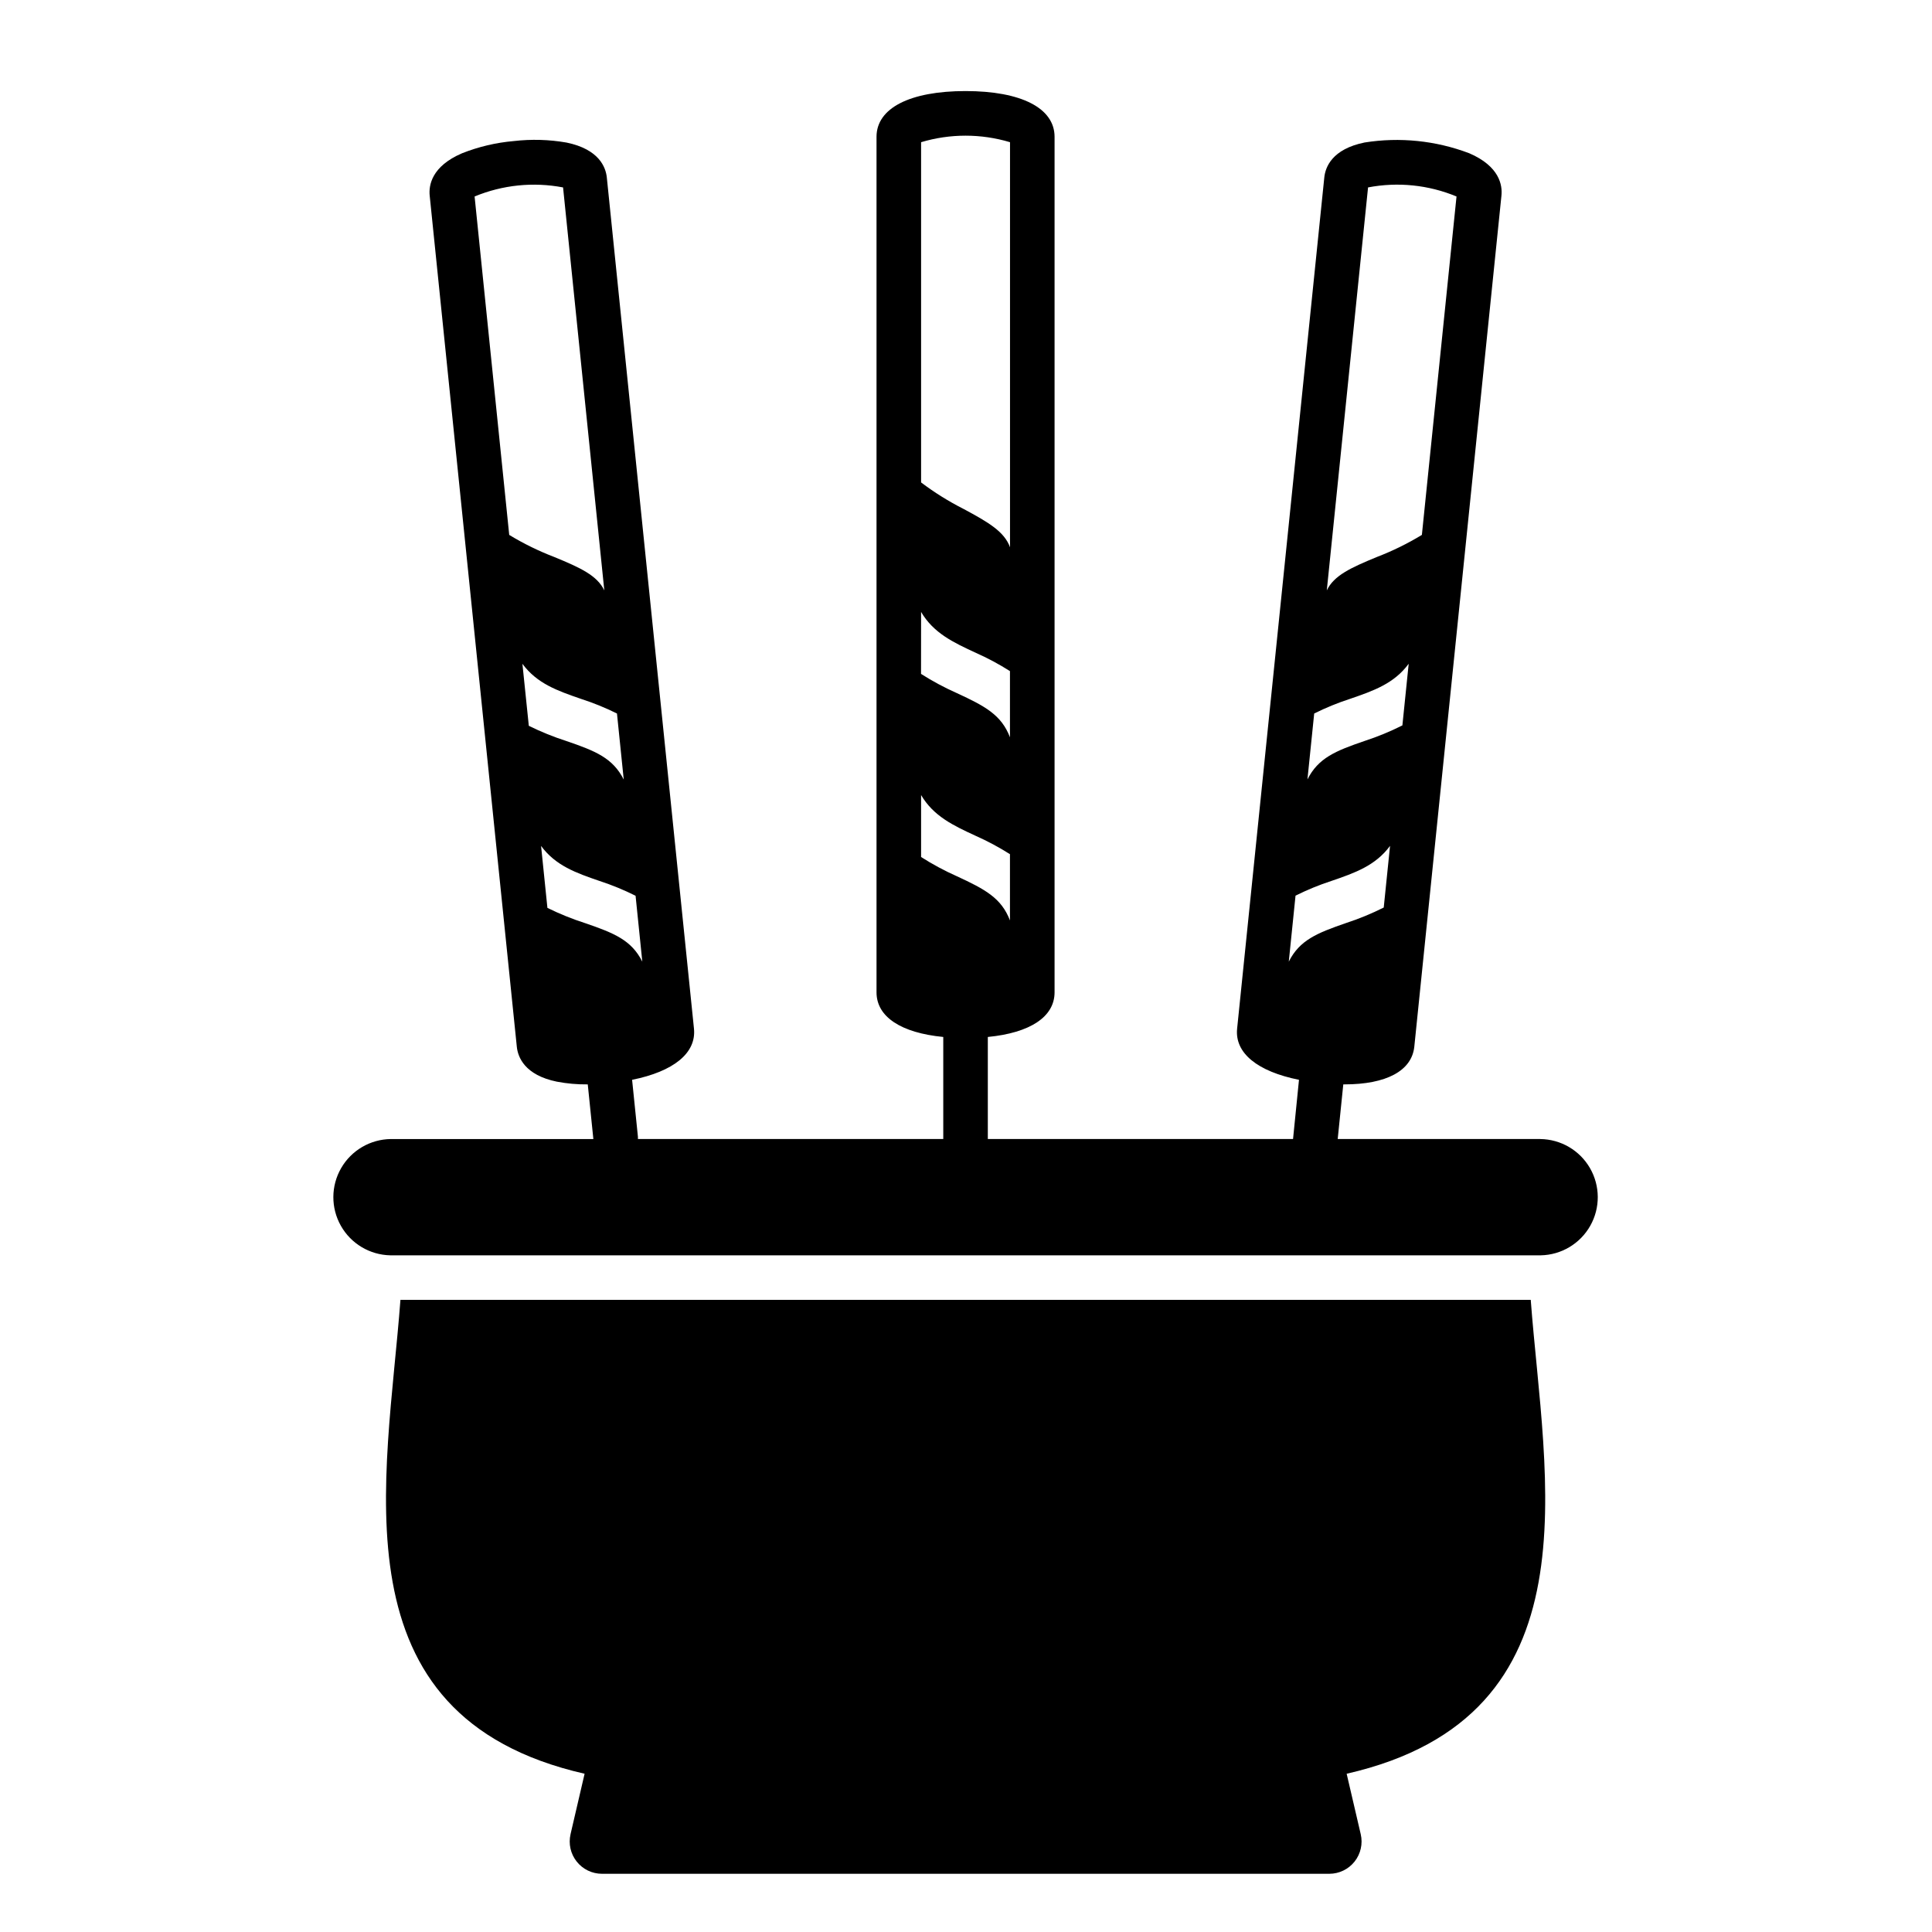
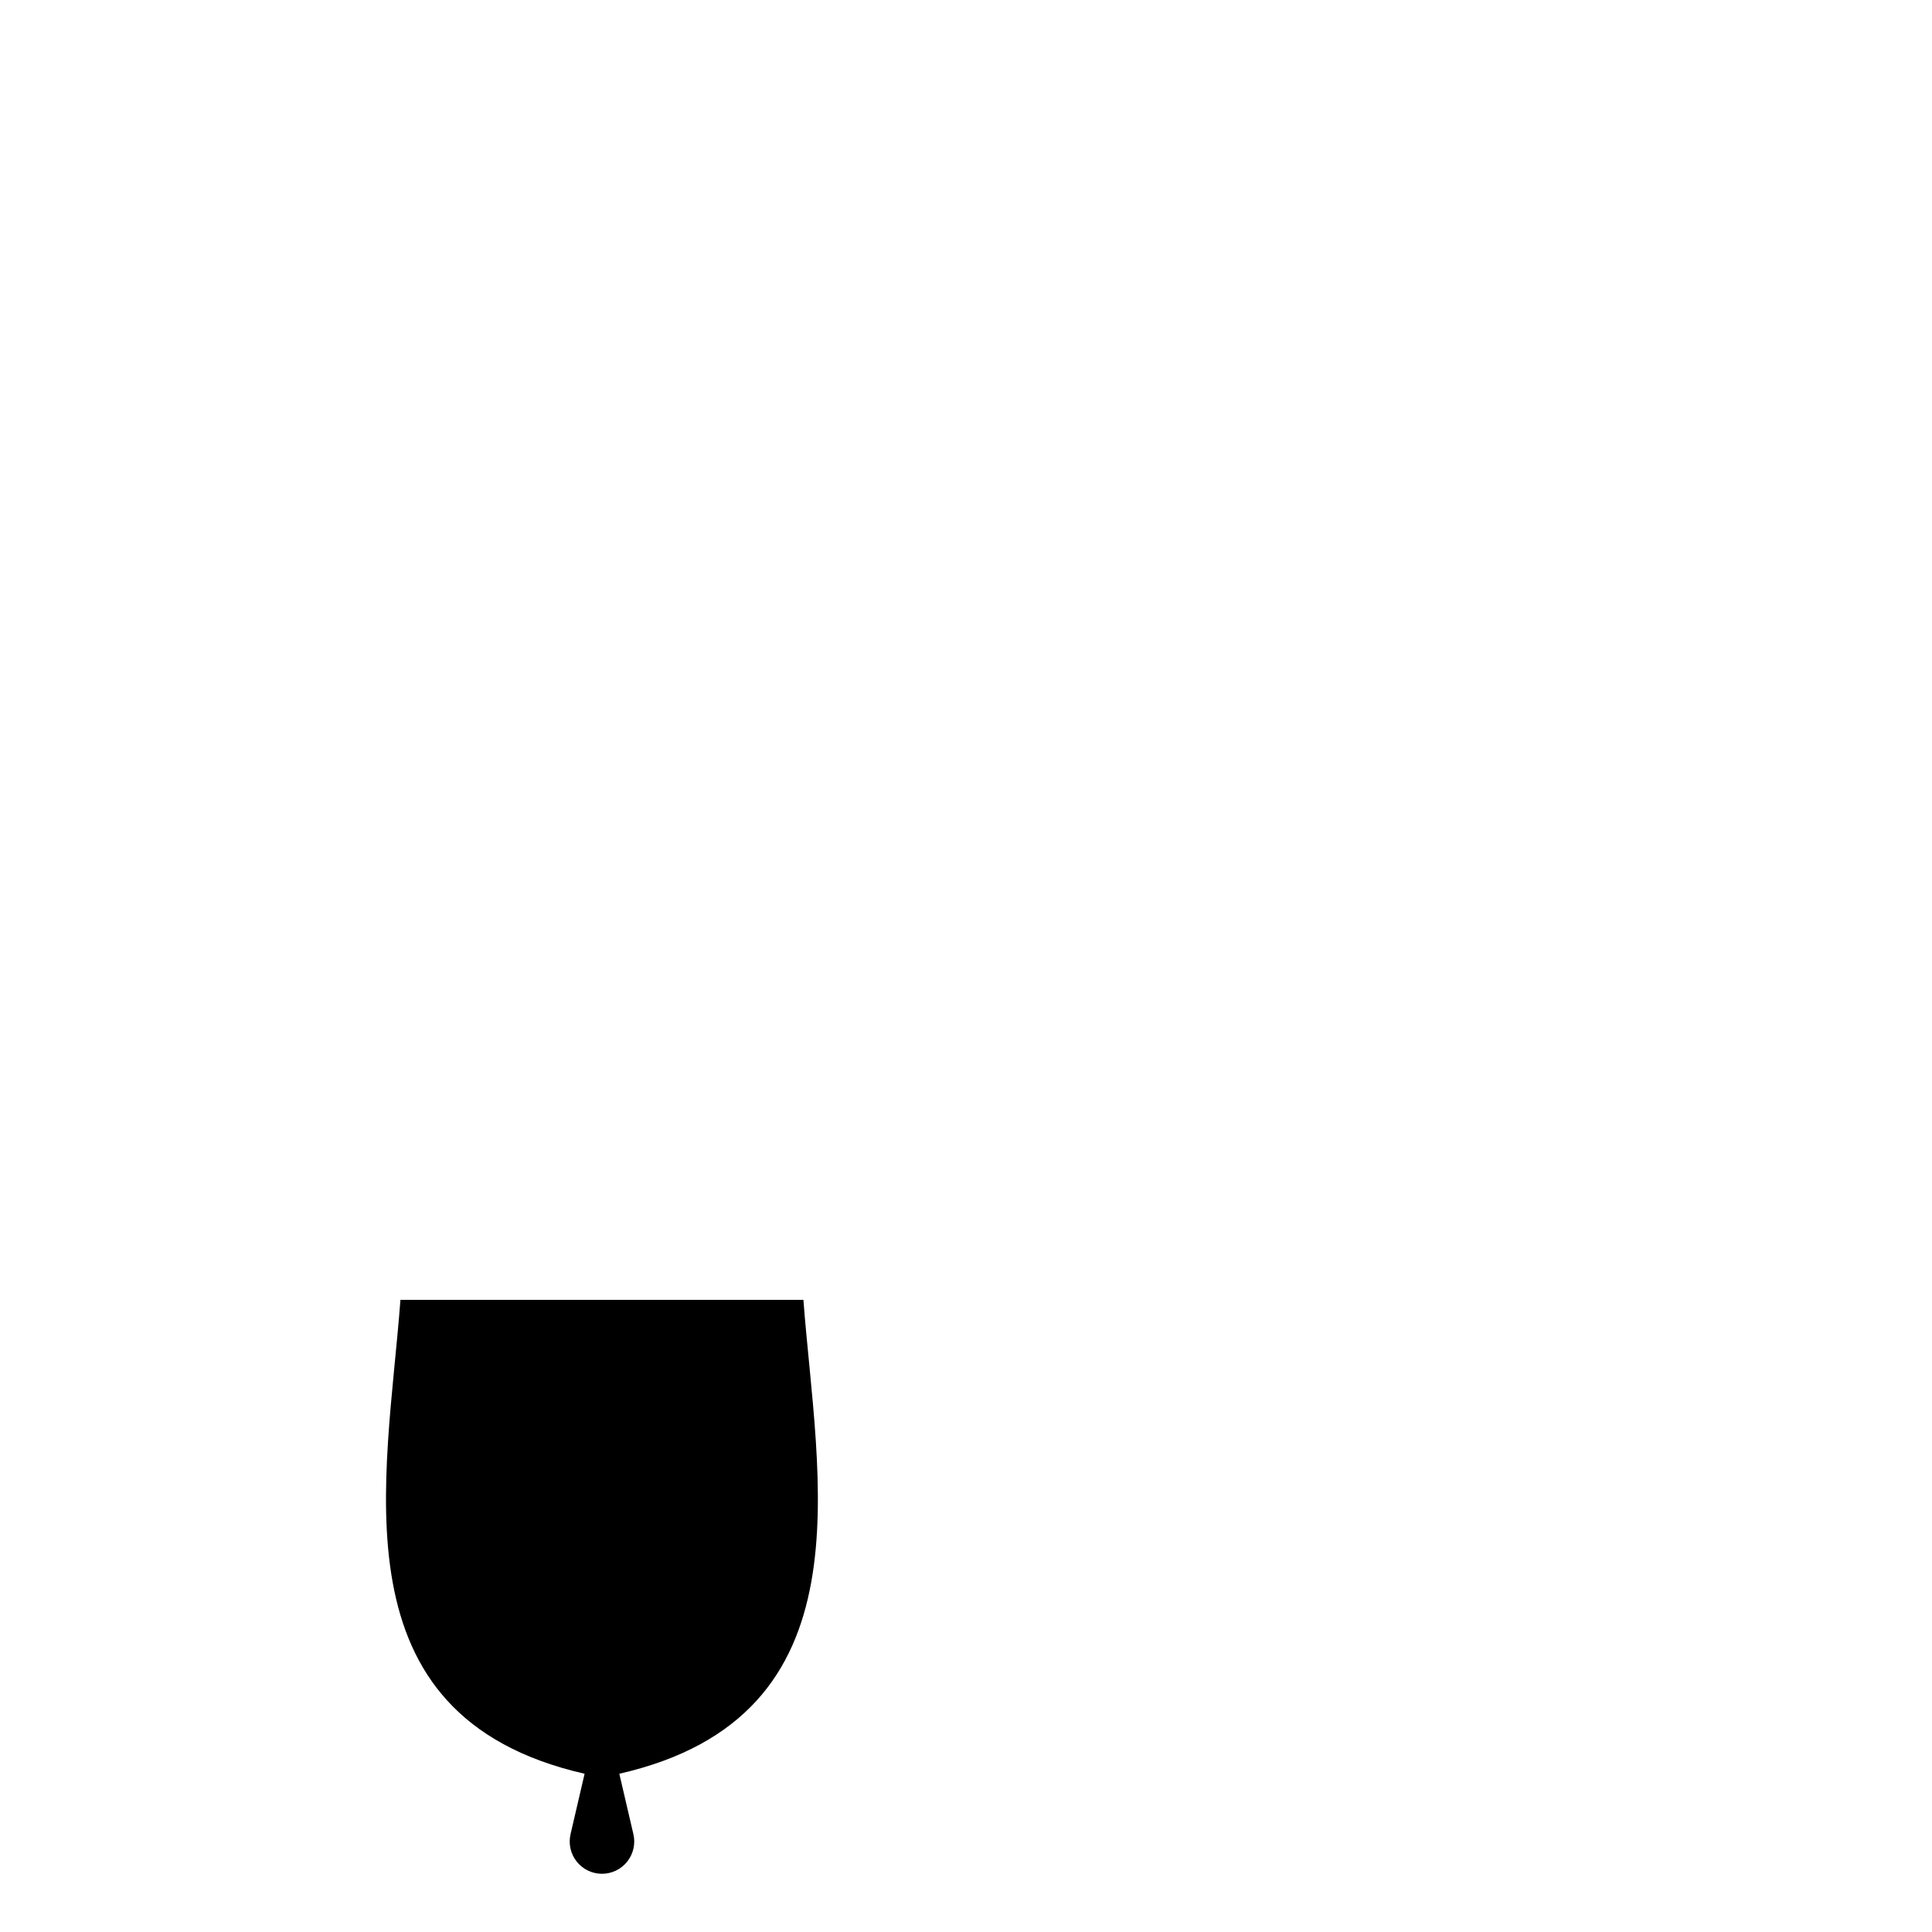
<svg xmlns="http://www.w3.org/2000/svg" fill="#000000" width="800px" height="800px" version="1.1" viewBox="144 144 512 512">
  <g>
-     <path d="m250.12 488.47c-3.543 47.547-18.195 110.32 48.805 125.59l-3.727 16.023h0.004c-0.59 2.539 0.008 5.211 1.633 7.254 1.621 2.043 4.086 3.234 6.695 3.234h192.75c2.609 0 5.074-1.191 6.695-3.234 1.621-2.043 2.223-4.715 1.633-7.254l-3.731-16.023c66.984-15.277 52.348-78.043 48.785-125.59z" />
-     <path d="m552.17 445.85h-53.664l1.48-14.477h0.32c11.047 0 17.828-3.57 18.5-9.988l23.094-225.56c0.277-2.703-0.469-7.754-8.574-11.23v0.004c-8.828-3.344-18.379-4.32-27.699-2.836-8.641 1.758-10.395 6.559-10.672 9.258l-23.105 225.58c-0.66 6.477 5.394 11.352 16.395 13.562l-1.574 15.688h-80.887v-27.043c11.168-1.082 17.688-5.316 17.688-11.828v-226.73c0-7.59-8.82-12.117-23.594-12.117-14.77 0-23.59 4.531-23.59 12.117v226.73c0 6.512 6.523 10.746 17.688 11.828v27.043h-80.918c0-0.199 0.02-0.395 0-0.602l-1.543-15.086c10.996-2.211 17.055-7.086 16.395-13.562l-23.094-225.56c-0.277-2.699-2.031-7.477-10.672-9.258h0.004c-4.633-0.809-9.359-0.941-14.031-0.395-4.688 0.41-9.293 1.5-13.668 3.231-8.105 3.477-8.848 8.527-8.574 11.23l23.09 225.56c0.281 2.703 2.031 7.504 10.672 9.258v-0.004c2.633 0.5 5.309 0.738 7.988 0.711h0.141l1.484 14.484h-53.66c-5.449 0.059-10.465 2.992-13.184 7.711-2.723 4.723-2.75 10.527-0.07 15.273 2.676 4.746 7.664 7.723 13.109 7.832h304.88c5.449-0.109 10.438-3.086 13.113-7.832 2.68-4.746 2.652-10.551-0.07-15.273-2.723-4.719-7.734-7.652-13.184-7.711zm-273.22-160.09-9.176-89.688c7.41-3.074 15.562-3.91 23.445-2.402l10.93 106.79c-1.898-3.961-6.32-5.988-13.258-8.848-4.148-1.59-8.145-3.547-11.941-5.856zm3.496 34.156c3.859 5.238 9.285 7.148 15.527 9.293v0.004c3.269 1.051 6.457 2.344 9.531 3.875l1.793 17.508c-2.875-5.703-7.457-7.566-15.137-10.195-3.438-1.102-6.785-2.457-10.02-4.055zm16.637 68.727v0.004c-3.434-1.102-6.781-2.453-10.012-4.047l-1.68-16.418c3.856 5.238 9.281 7.152 15.523 9.293 3.266 1.066 6.449 2.371 9.52 3.91l1.785 17.461c-2.871-5.707-7.457-7.566-15.137-10.199zm89.016-206.96c7.684-2.305 15.879-2.305 23.566 0v107.35c-1.488-4.133-5.68-6.602-12.289-10.148-3.961-2.004-7.738-4.359-11.277-7.035zm0 124.49c3.305 5.609 8.504 8.062 14.5 10.828 3.133 1.391 6.16 3.012 9.051 4.848v17.539c-2.273-5.965-6.652-8.266-14.02-11.684v0.004c-3.305-1.469-6.496-3.176-9.547-5.117zm0 64.945v-16.422c3.305 5.606 8.504 8.059 14.5 10.824 3.133 1.391 6.156 3.012 9.051 4.848v17.555c-2.273-5.965-6.648-8.266-14.02-11.688v0.004c-3.301-1.469-6.488-3.18-9.531-5.121zm118.45-177.45c7.883-1.512 16.035-0.676 23.445 2.402l-9.18 89.684c-3.793 2.309-7.793 4.269-11.941 5.859-6.934 2.863-11.355 4.883-13.258 8.848zm-14.273 139.42c3.07-1.531 6.25-2.832 9.516-3.891 6.246-2.144 11.672-4.055 15.527-9.297l-1.672 16.344-0.004-0.004c-3.231 1.625-6.582 3.004-10.023 4.125-7.676 2.629-12.262 4.492-15.133 10.191zm-6.731 65.73 1.785-17.465 0.004 0.004c3.07-1.535 6.25-2.84 9.516-3.902 6.246-2.141 11.668-4.055 15.527-9.289l-1.672 16.34c-3.234 1.621-6.586 3-10.027 4.121-7.672 2.652-12.258 4.512-15.133 10.211z" />
+     <path d="m250.12 488.47c-3.543 47.547-18.195 110.32 48.805 125.59l-3.727 16.023h0.004c-0.59 2.539 0.008 5.211 1.633 7.254 1.621 2.043 4.086 3.234 6.695 3.234c2.609 0 5.074-1.191 6.695-3.234 1.621-2.043 2.223-4.715 1.633-7.254l-3.731-16.023c66.984-15.277 52.348-78.043 48.785-125.59z" />
  </g>
</svg>